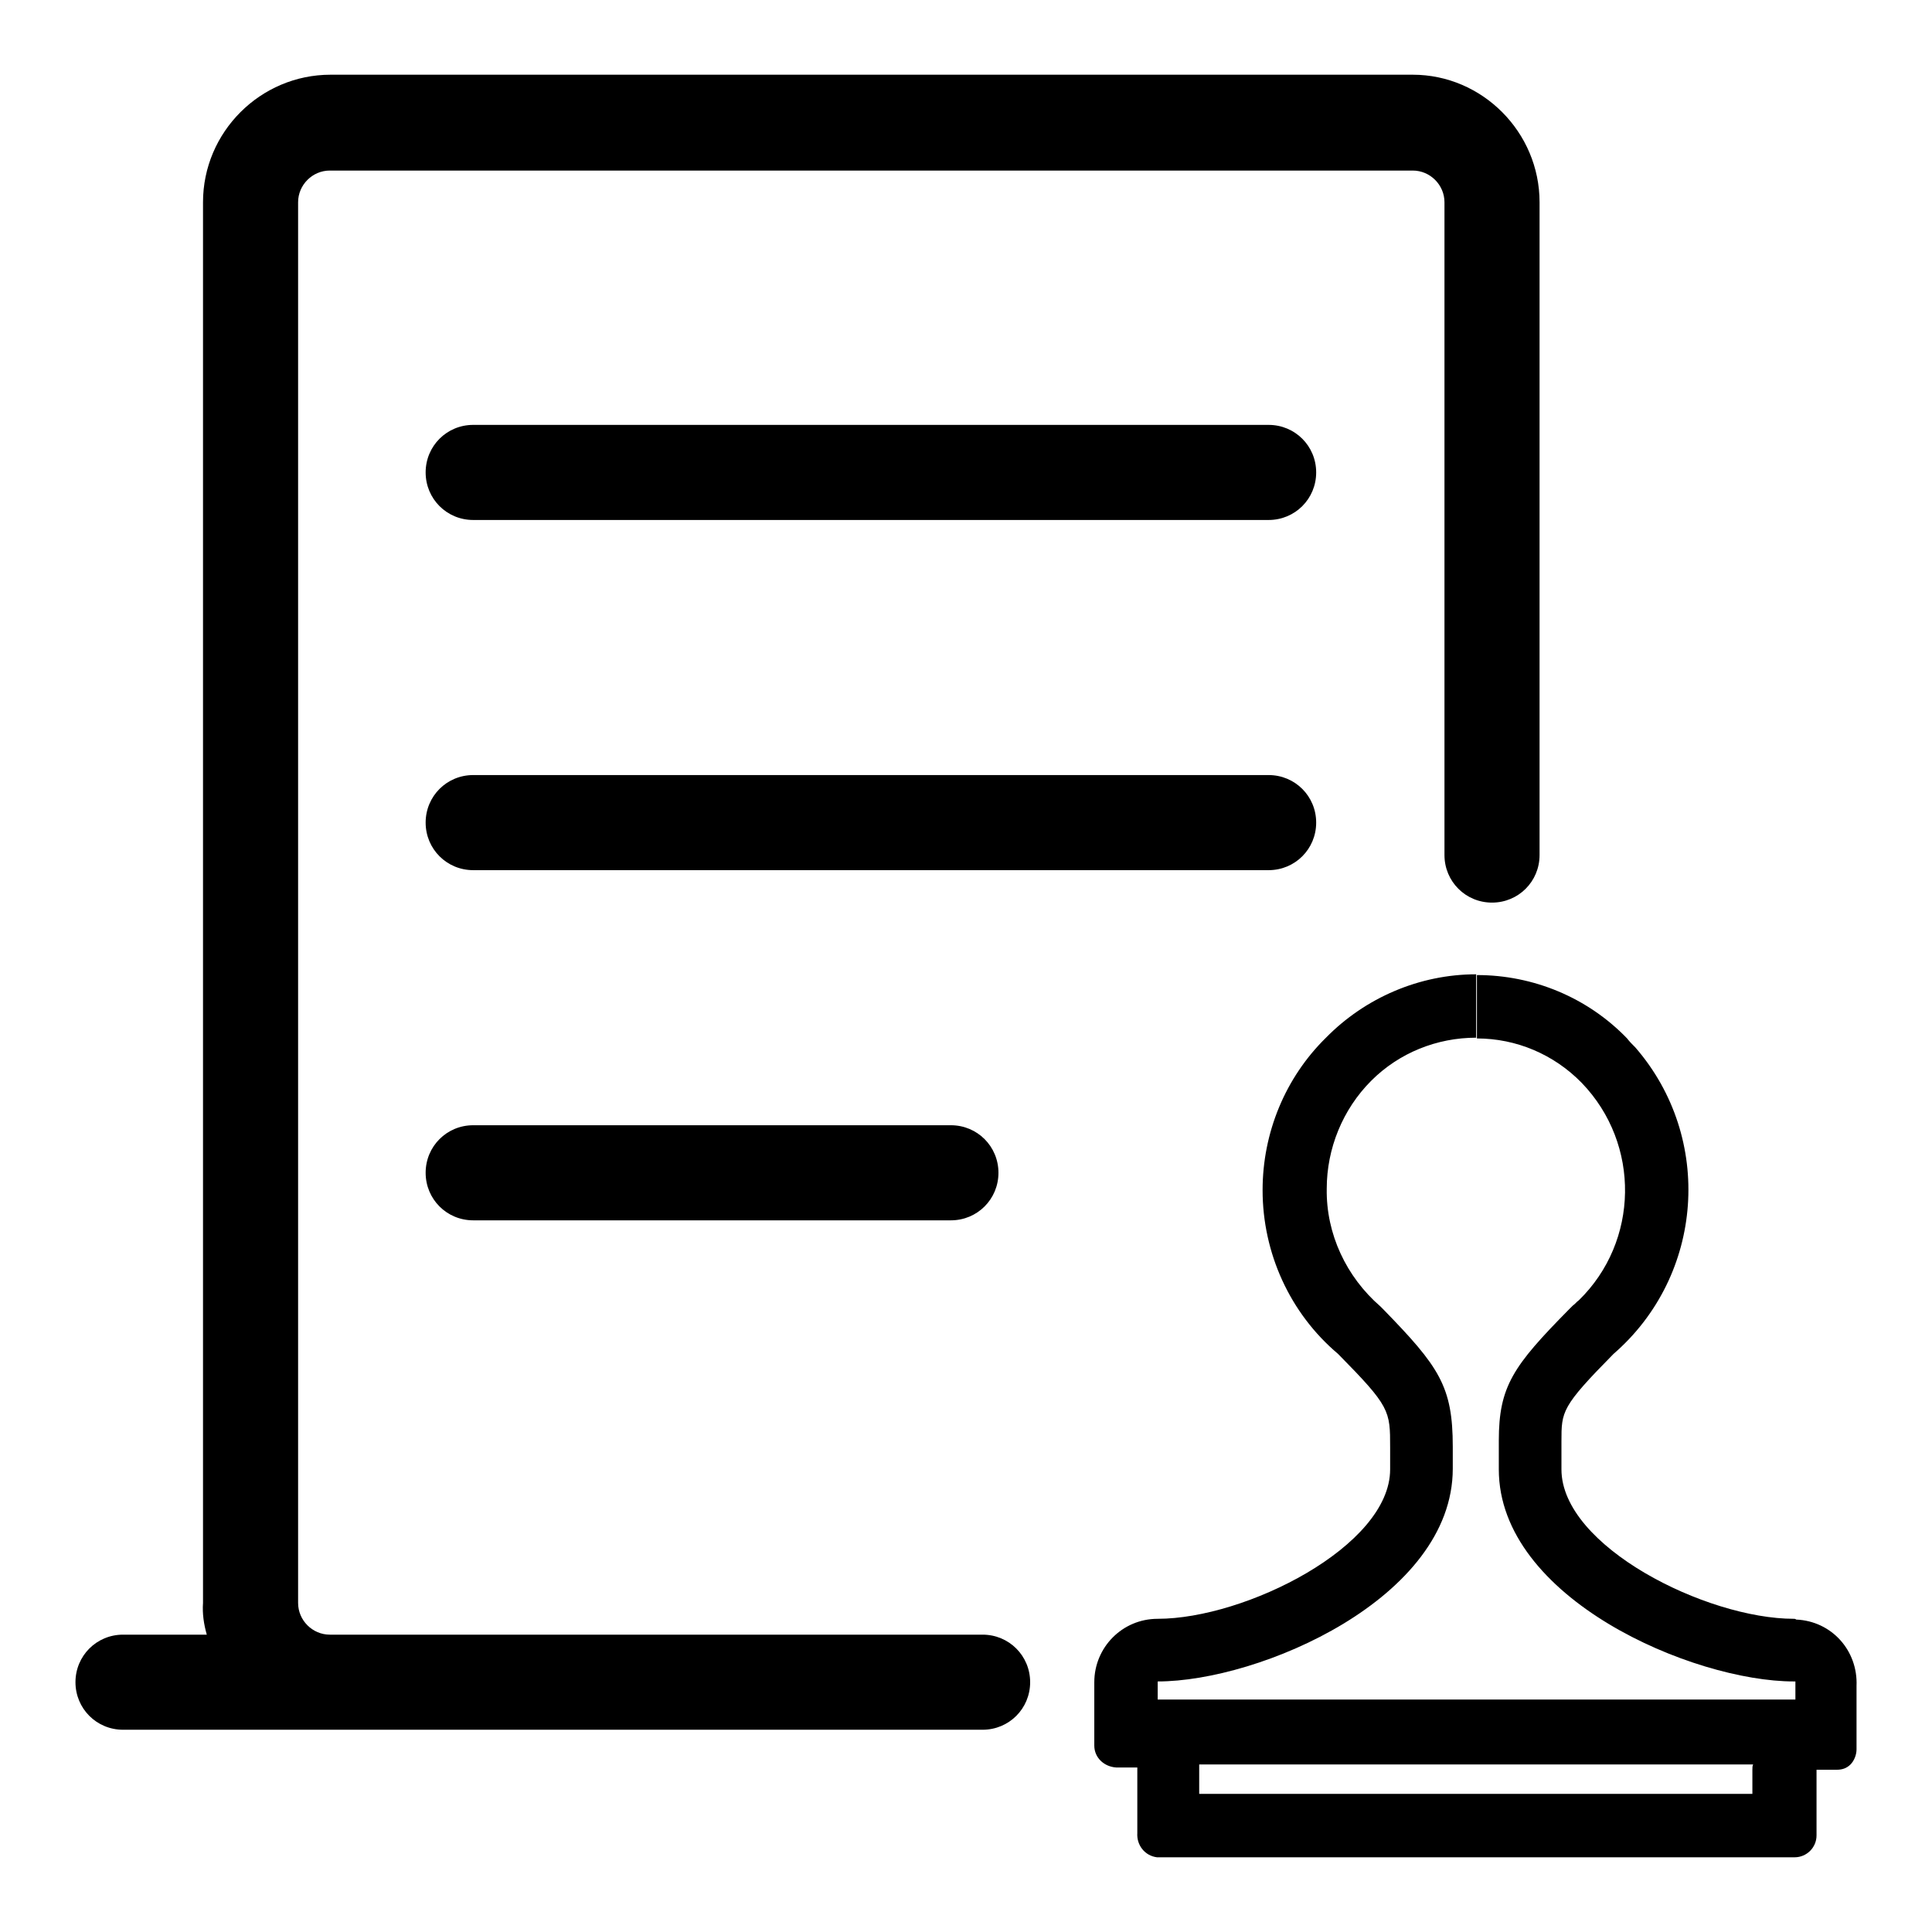
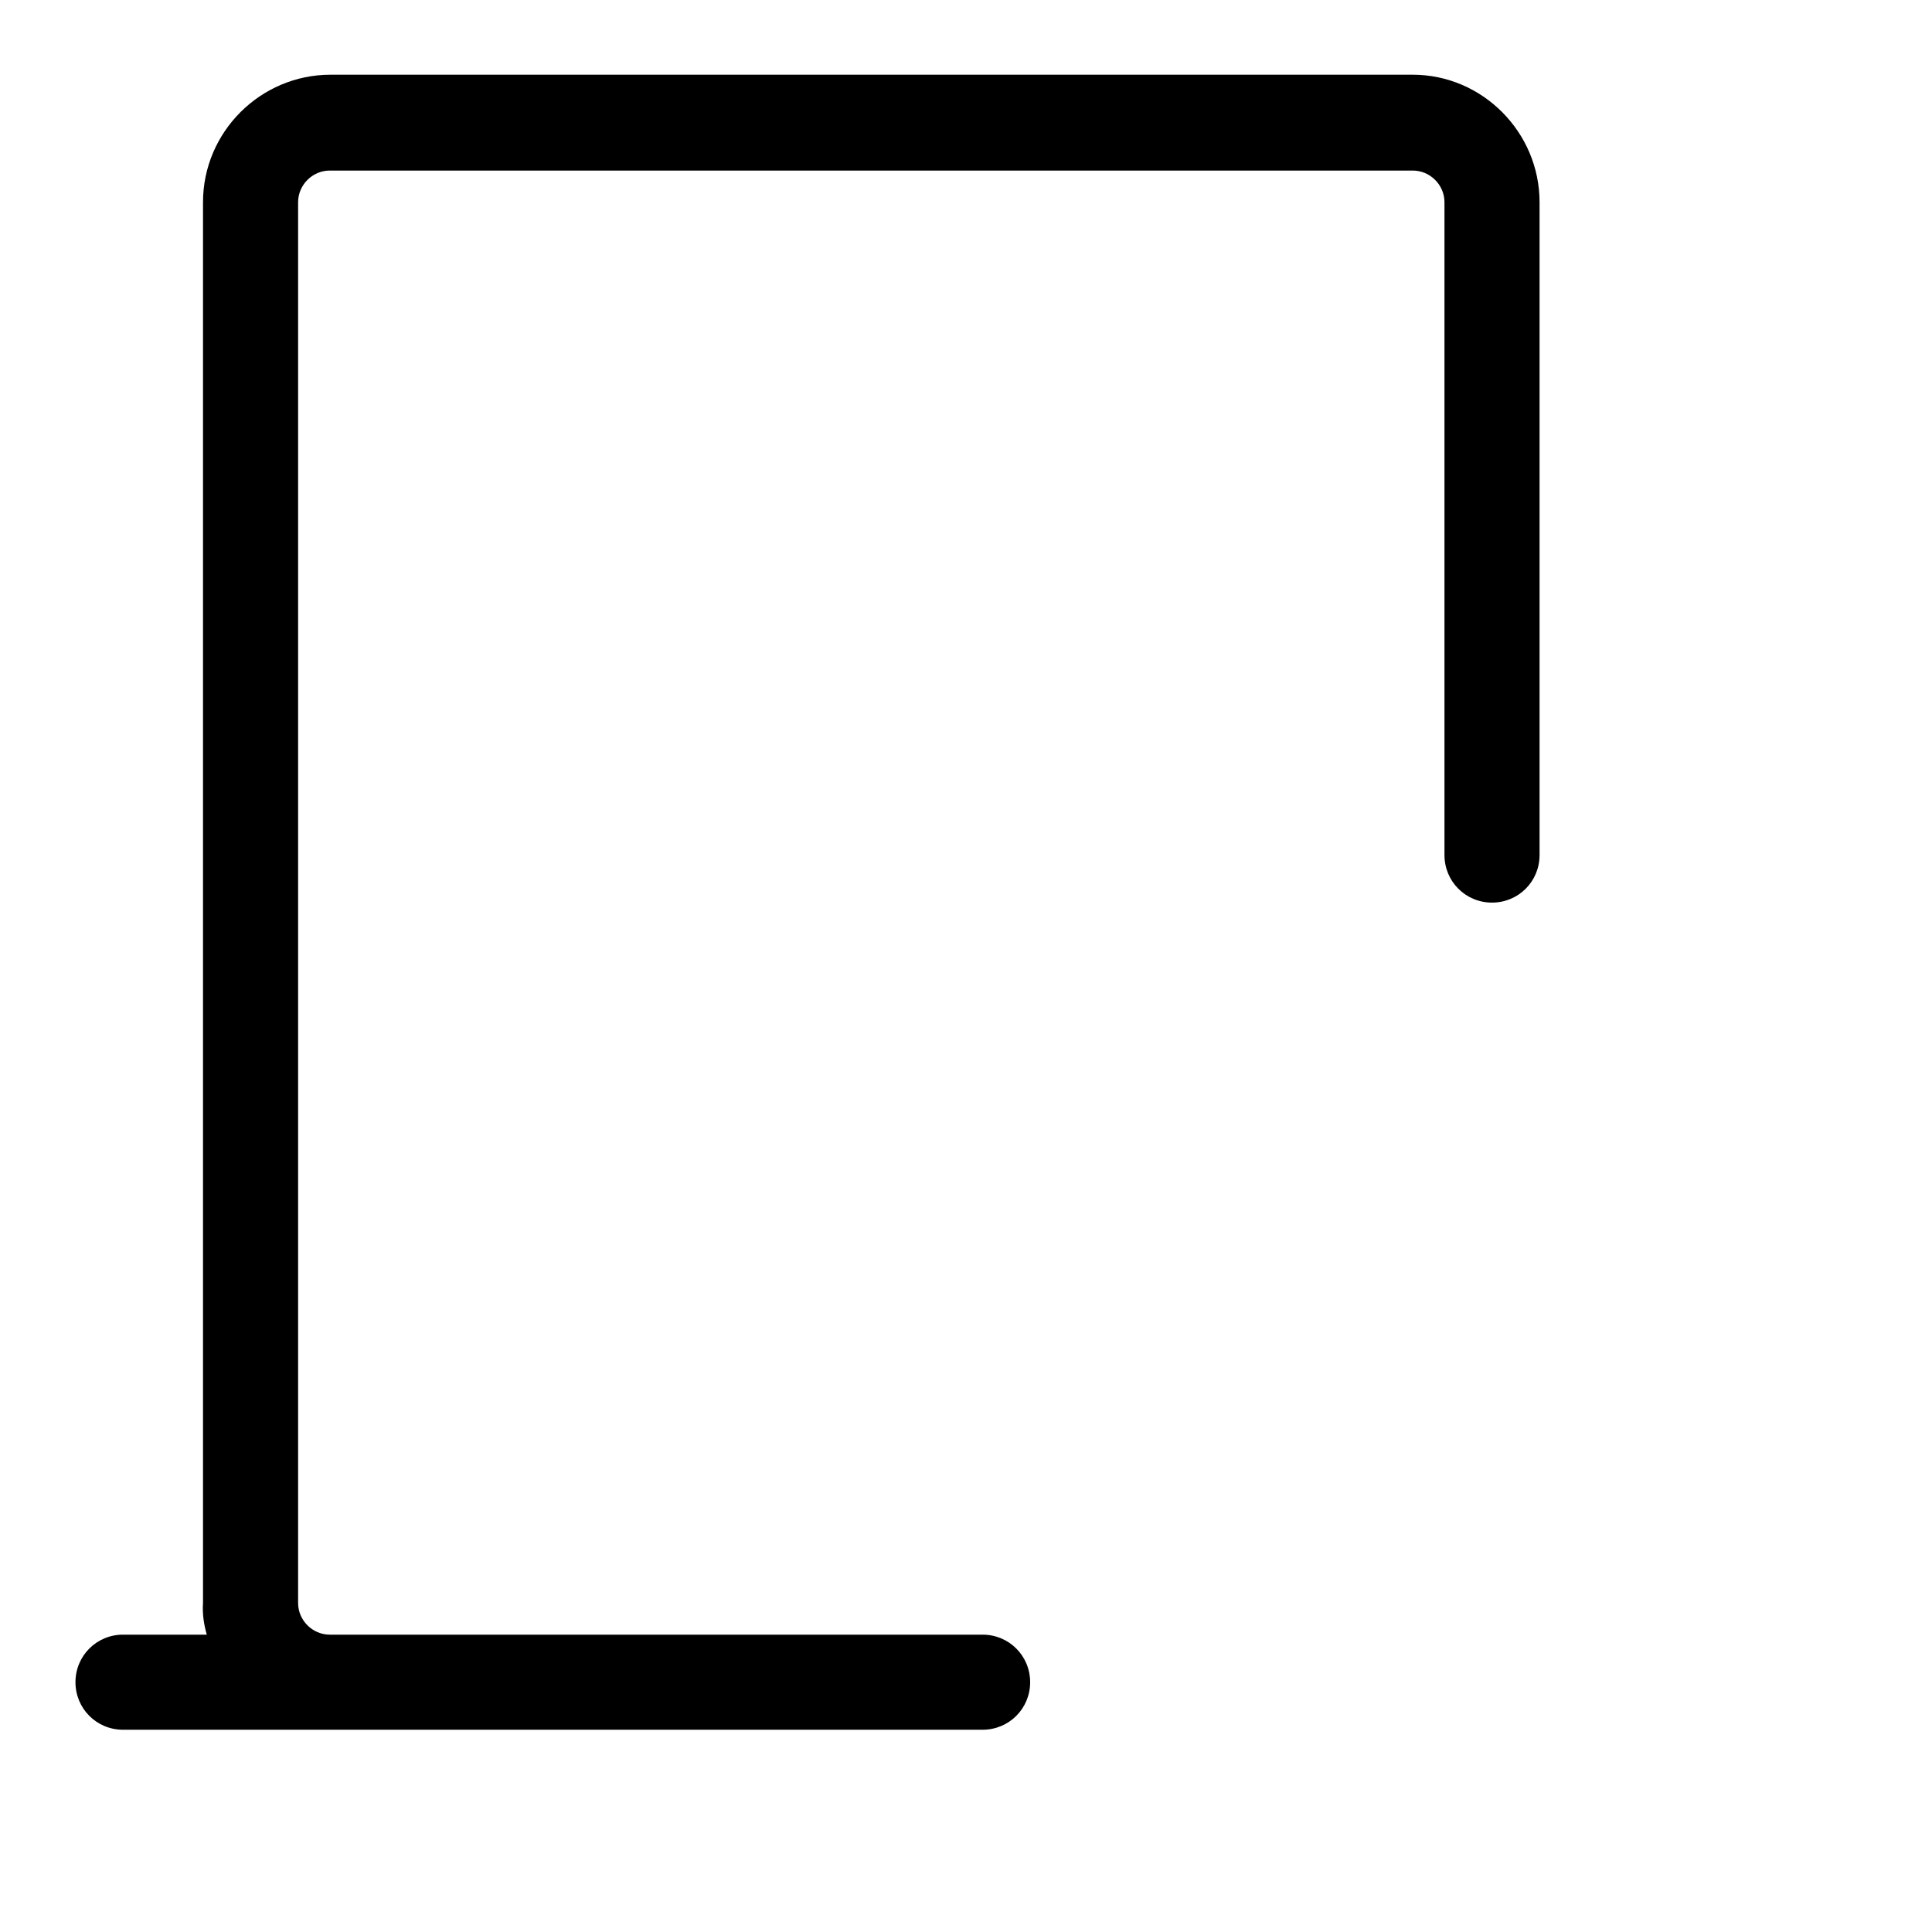
<svg xmlns="http://www.w3.org/2000/svg" version="1.1" x="0px" y="0px" viewBox="0 0 256 256" enable-background="new 0 0 256 256" xml:space="preserve">
  <g>
-     <path fill="#000000" d="M237.7,214.5c-11.6,0-30.8-9.6-30.8-19.8V191c0-4,0-4.6,6.9-11.6c12-10.4,13.3-28.6,2.9-40.6 c-0.4-0.4-0.8-0.8-1.1-1.2c-5.2-5.4-12.4-8.4-19.9-8.4v8.4c5.2,0,10.2,2.1,13.9,5.9c7.8,8.1,7.6,21-0.4,28.8 c-0.3,0.2-0.5,0.5-0.8,0.7l-0.5,0.5c-7.4,7.5-9.3,10.2-9.3,17.4v3.8c0,17.1,25.7,28.1,39.1,28.1h0.2v2.4h-84.5v-2.4 c13.5,0,39.1-11,39.1-28.2v-2.9c0-8-1.8-10.6-9.2-18.2l-0.4-0.4c-4.5-3.9-7.2-9.6-7.1-15.6c0-5.3,2.1-10.5,5.9-14.3 c3.7-3.7,8.7-5.7,13.9-5.7v-8.4c-7.5,0-14.7,3.1-19.9,8.4c-5.4,5.3-8.4,12.6-8.4,20.2c0,8.3,3.6,16.3,10,21.7 c6.9,7,6.9,7.5,6.9,12.4v2.9c0,10.2-19.2,19.8-30.8,19.8c-4.7,0-8.4,3.8-8.4,8.4v8.4c0,1.6,1.3,2.8,2.9,2.9h2.8v8.7 c-0.1,1.6,1,3,2.6,3.2c0.1,0,0.1,0,0.2,0h84.3c1.6,0,2.9-1.3,2.9-2.9v-8.7h2.7c0.7,0,1.3-0.2,1.8-0.7c0.5-0.5,0.8-1.3,0.8-2v-8.4 c0.2-4.7-3.3-8.6-8-8.8C237.9,214.5,237.8,214.5,237.7,214.5L237.7,214.5z M232.2,234.5v3.2h-73.3v-3.2c0-0.2,0-0.5,0-0.7h73.4 C232.2,234,232.2,234.2,232.2,234.5L232.2,234.5z M168.1,56.3H62.7c-3.5,0-6.3,2.8-6.3,6.3s2.8,6.3,6.3,6.3h105.4 c3.5,0,6.3-2.8,6.3-6.3S171.6,56.3,168.1,56.3z M168.1,102.7H62.7c-3.5,0-6.3,2.8-6.3,6.3s2.8,6.3,6.3,6.3h105.4 c3.5,0,6.3-2.8,6.3-6.3S171.6,102.7,168.1,102.7z M126,149.1H62.7c-3.5,0-6.3,2.8-6.3,6.3s2.8,6.3,6.3,6.3H126 c3.5,0,6.3-2.8,6.3-6.3S129.5,149.1,126,149.1L126,149.1z" />
    <path fill="#000000" d="M204,26.8v86.5c0,3.5-2.8,6.3-6.3,6.3c-3.5,0-6.3-2.8-6.3-6.3V26.8c0-2.3-1.9-4.2-4.2-4.2H43.7 c-2.3,0-4.2,1.9-4.2,4.2v185.6c0,2.3,1.9,4.2,4.2,4.2h86.5c3.5,0,6.3,2.8,6.3,6.3s-2.8,6.3-6.3,6.3H16.3c-3.5,0-6.3-2.8-6.3-6.3 s2.8-6.3,6.3-6.3h11.1c-0.4-1.4-0.6-2.8-0.5-4.2V26.8c0-9.3,7.6-16.9,16.9-16.9h143.4C196.4,9.9,204,17.5,204,26.8z" />
  </g>
</svg>